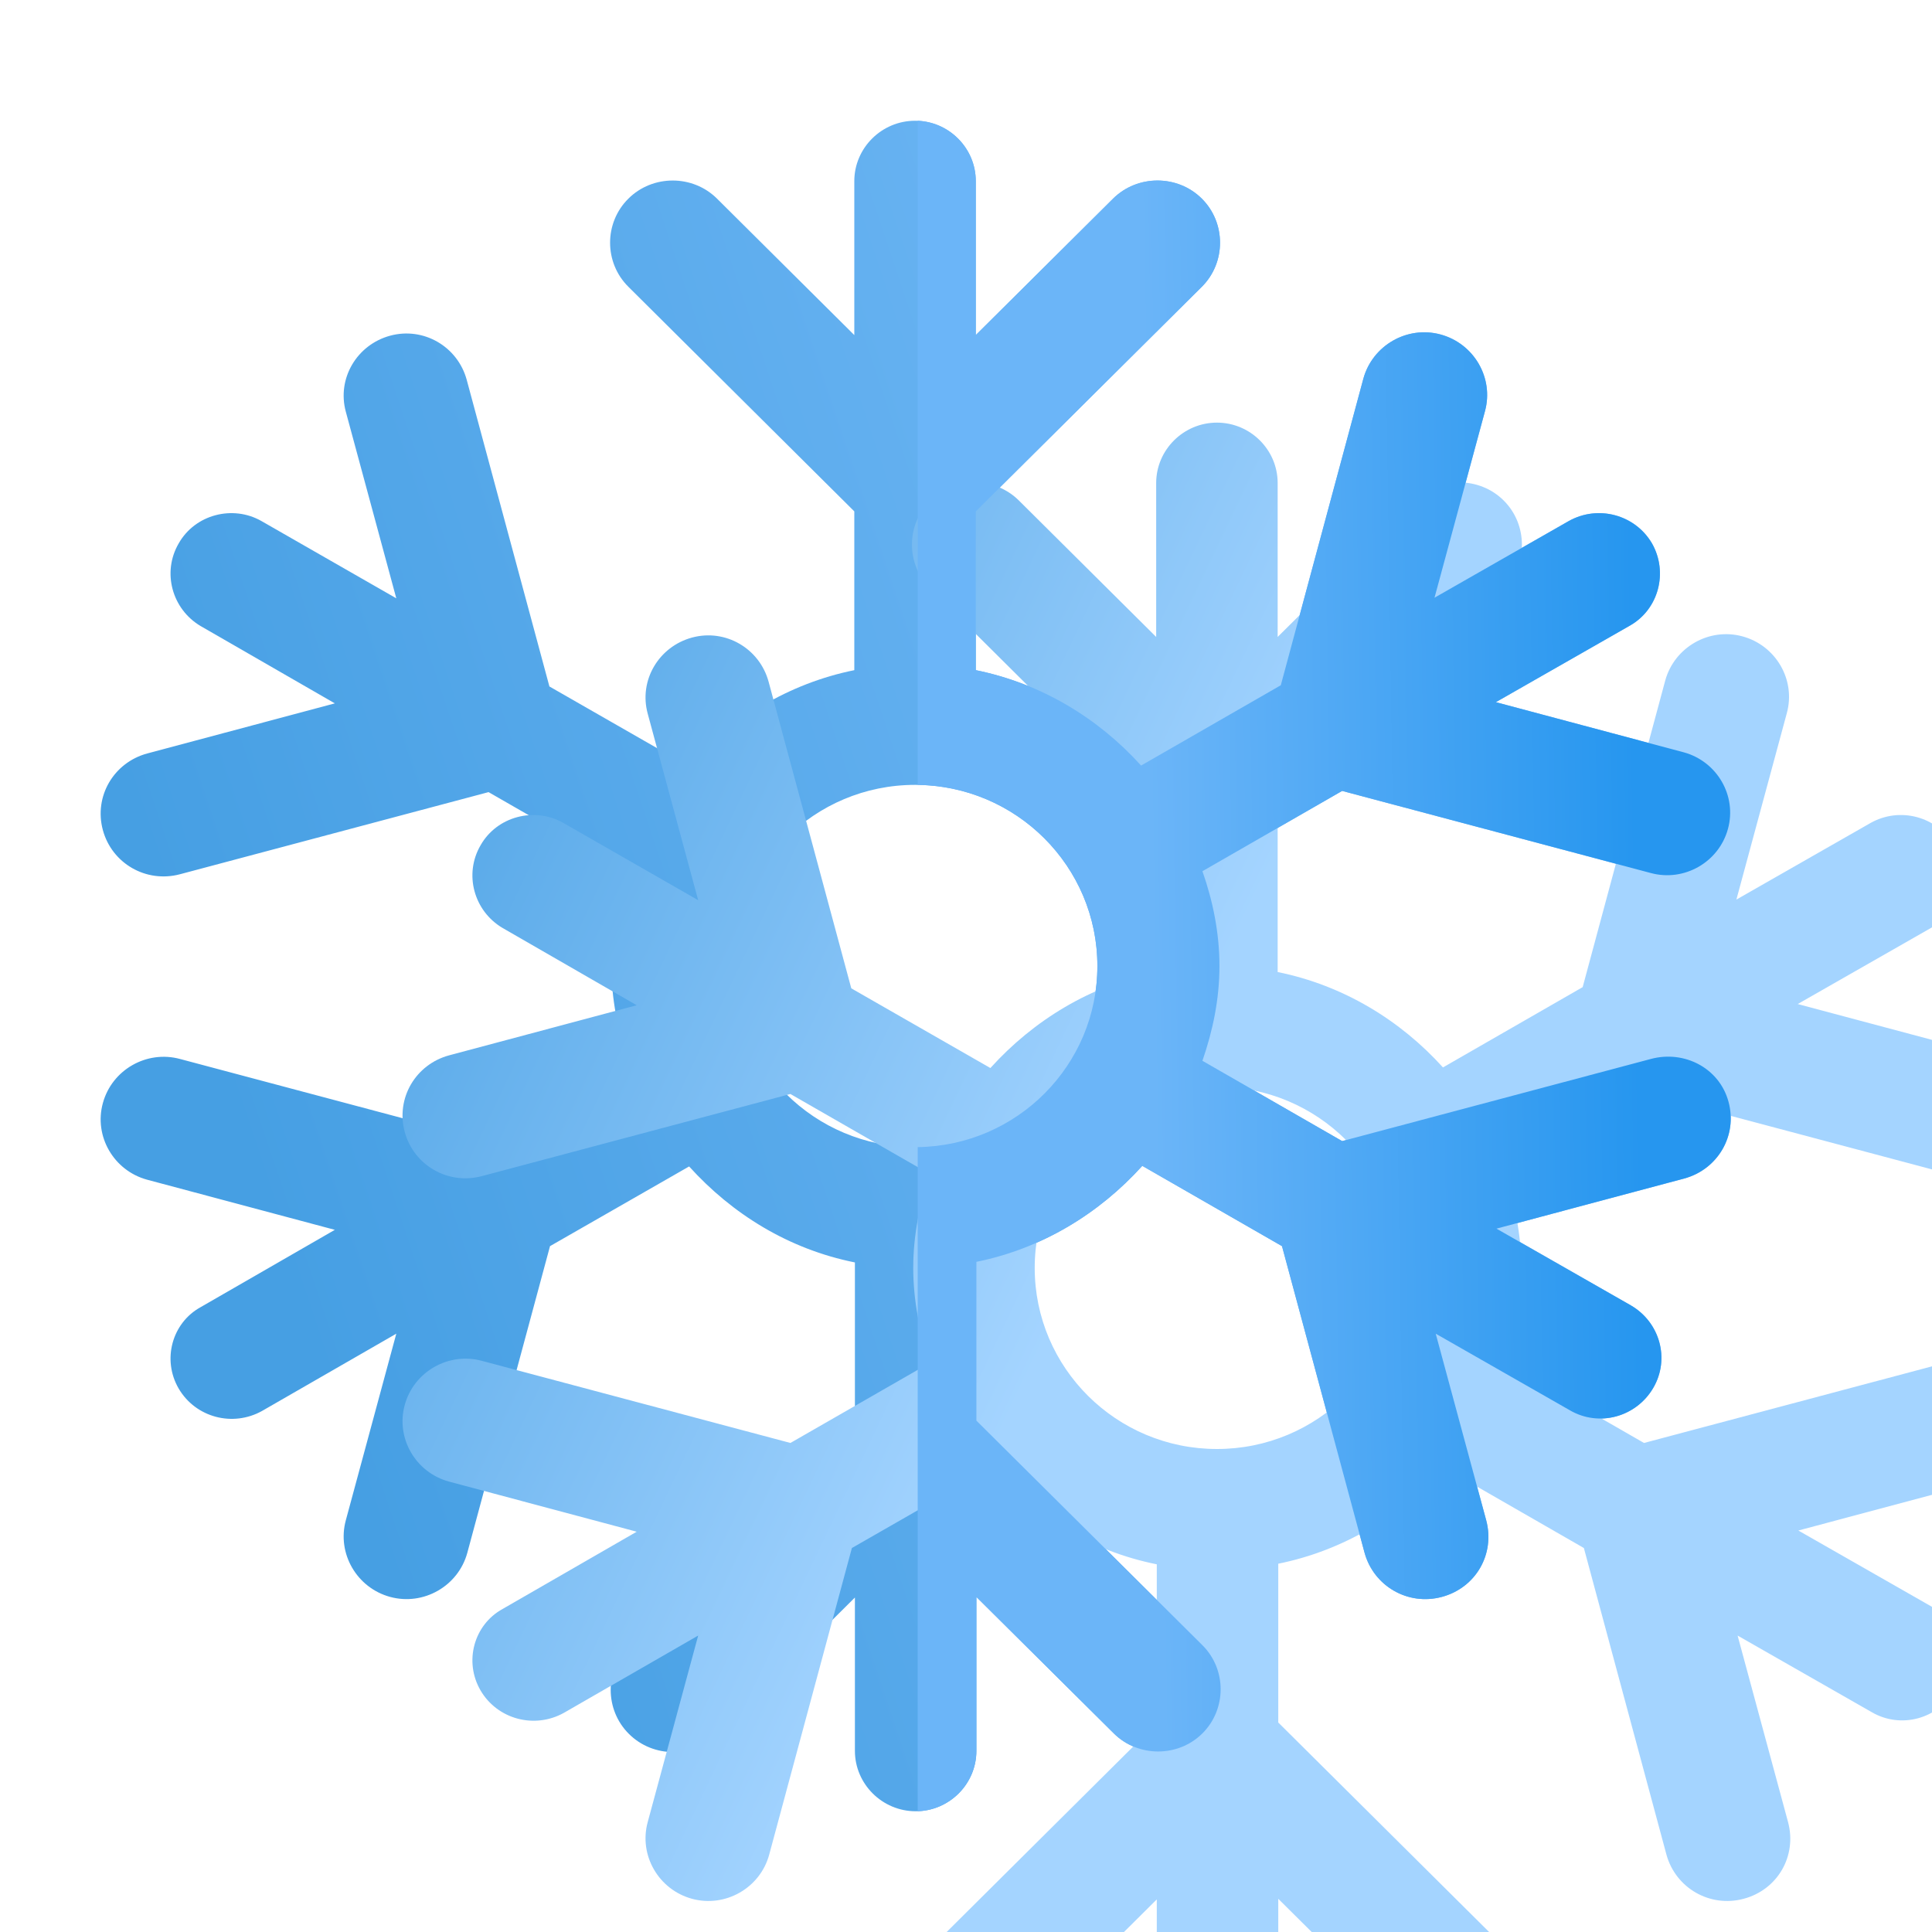
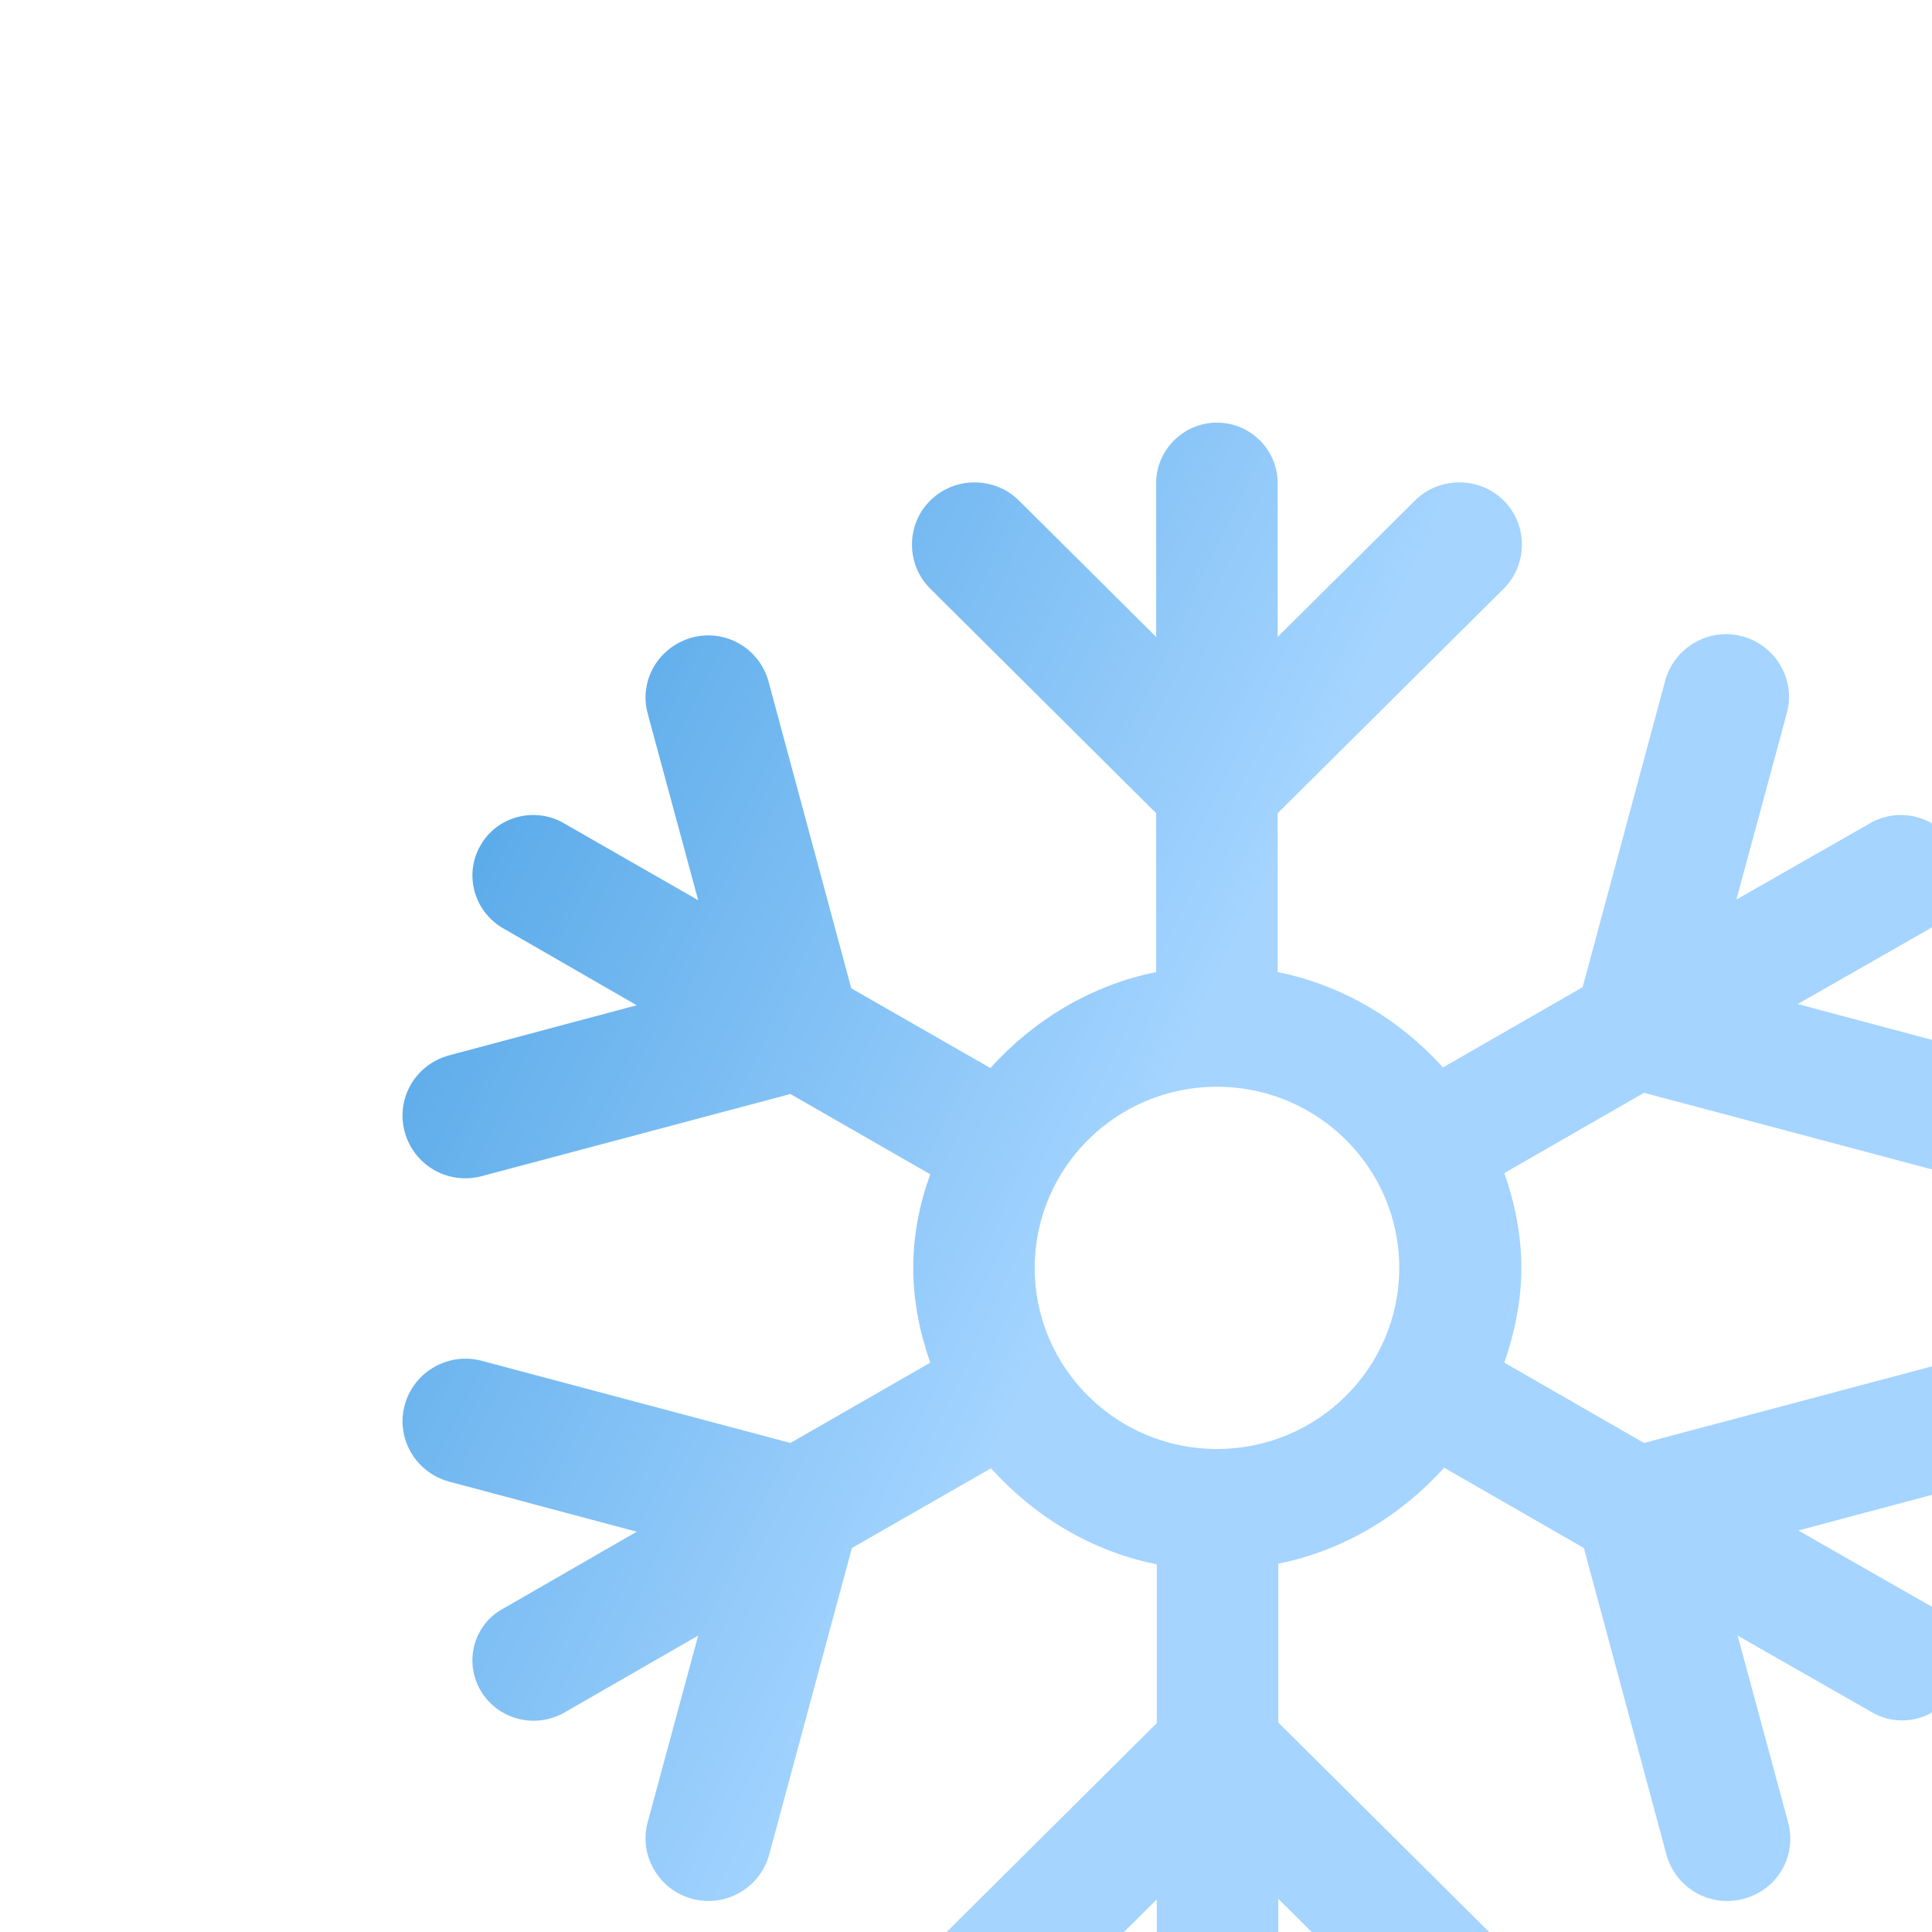
<svg xmlns="http://www.w3.org/2000/svg" width="16" height="16" viewBox="0 0 16 16" fill="none">
  <g clip-path="url(#clip0_371_18220)">
-     <path d="M11.115 9.45L13.671 8.77C13.948 8.695 14.24 8.845 14.315 9.125C14.391 9.405 14.225 9.685 13.948 9.76L12.393 10.175L13.505 10.81C13.747 10.95 13.832 11.255 13.691 11.495C13.55 11.735 13.243 11.82 13.002 11.68L11.89 11.045L12.308 12.59C12.383 12.87 12.222 13.15 11.94 13.225C11.659 13.3 11.377 13.135 11.301 12.86L10.617 10.32L9.46 9.655C9.103 10.05 8.63 10.34 8.086 10.45V11.765L9.958 13.625C10.159 13.825 10.159 14.155 9.958 14.355C9.757 14.555 9.425 14.555 9.224 14.355L8.086 13.225V14.5C8.086 14.775 7.86 15 7.583 15C7.307 15 7.08 14.775 7.08 14.5V13.23L5.943 14.36C5.742 14.56 5.41 14.56 5.209 14.36C5.007 14.16 5.007 13.83 5.209 13.63L7.08 11.77V10.455C6.532 10.345 6.064 10.055 5.707 9.66L4.555 10.32L3.87 12.86C3.795 13.135 3.508 13.3 3.231 13.225C2.955 13.15 2.789 12.865 2.864 12.59L3.282 11.045L2.17 11.685C1.928 11.82 1.621 11.74 1.48 11.5C1.34 11.26 1.425 10.955 1.662 10.825L2.773 10.185L1.219 9.77C0.942 9.695 0.776 9.41 0.852 9.135C0.927 8.86 1.214 8.695 1.491 8.77L4.046 9.45L5.204 8.785C5.118 8.54 5.063 8.275 5.063 8C5.063 7.725 5.118 7.46 5.204 7.225L4.046 6.56L1.491 7.24C1.209 7.315 0.927 7.15 0.852 6.875C0.776 6.595 0.942 6.315 1.219 6.24L2.773 5.825L1.662 5.185C1.425 5.045 1.34 4.74 1.48 4.5C1.616 4.26 1.928 4.18 2.165 4.315L3.282 4.955L2.864 3.41C2.789 3.135 2.955 2.855 3.231 2.78C3.508 2.705 3.79 2.87 3.865 3.145L4.55 5.685L5.702 6.345C6.059 5.95 6.532 5.66 7.075 5.55V4.235L5.204 2.375C5.002 2.175 5.002 1.845 5.204 1.645C5.405 1.445 5.737 1.445 5.938 1.645L7.075 2.775V1.5C7.075 1.225 7.302 1 7.578 1C7.855 1 8.081 1.225 8.081 1.5V2.775L9.218 1.645C9.42 1.445 9.752 1.445 9.953 1.645C10.154 1.845 10.154 2.175 9.953 2.375L8.081 4.235V5.55C8.625 5.66 9.098 5.95 9.45 6.34L10.607 5.675L11.291 3.135C11.367 2.86 11.654 2.695 11.93 2.77C12.207 2.845 12.373 3.13 12.298 3.405L11.88 4.95L12.992 4.315C13.233 4.18 13.54 4.26 13.681 4.5C13.817 4.74 13.736 5.045 13.5 5.18L12.388 5.815L13.943 6.23C14.22 6.305 14.386 6.59 14.31 6.865C14.235 7.14 13.948 7.305 13.671 7.23L11.115 6.55L9.958 7.215C10.044 7.46 10.099 7.725 10.099 8C10.099 8.275 10.044 8.535 9.958 8.785L11.115 9.45ZM9.088 8C9.088 7.172 8.412 6.5 7.578 6.5C6.745 6.5 6.069 7.172 6.069 8C6.069 8.828 6.745 9.5 7.578 9.5C8.412 9.5 9.088 8.828 9.088 8Z" fill="url(#paint0_linear_371_18220)" />
    <g filter="url(#filter0_d_371_18220)">
      <path d="M11.115 9.45L13.671 8.77C13.948 8.695 14.24 8.845 14.315 9.125C14.391 9.405 14.225 9.685 13.948 9.76L12.393 10.175L13.505 10.81C13.747 10.95 13.832 11.255 13.691 11.495C13.55 11.735 13.243 11.82 13.002 11.68L11.89 11.045L12.308 12.59C12.383 12.87 12.222 13.15 11.94 13.225C11.659 13.3 11.377 13.135 11.301 12.86L10.617 10.32L9.46 9.655C9.103 10.05 8.63 10.34 8.086 10.45V11.765L9.958 13.625C10.159 13.825 10.159 14.155 9.958 14.355C9.757 14.555 9.425 14.555 9.224 14.355L8.086 13.225V14.5C8.086 14.775 7.86 15 7.583 15C7.307 15 7.08 14.775 7.08 14.5V13.23L5.943 14.36C5.742 14.56 5.41 14.56 5.209 14.36C5.007 14.16 5.007 13.83 5.209 13.63L7.08 11.77V10.455C6.532 10.345 6.064 10.055 5.707 9.66L4.555 10.32L3.87 12.86C3.795 13.135 3.508 13.3 3.231 13.225C2.955 13.15 2.789 12.865 2.864 12.59L3.282 11.045L2.17 11.685C1.928 11.82 1.621 11.74 1.48 11.5C1.34 11.26 1.425 10.955 1.662 10.825L2.773 10.185L1.219 9.77C0.942 9.695 0.776 9.41 0.852 9.135C0.927 8.86 1.214 8.695 1.491 8.77L4.046 9.45L5.204 8.785C5.118 8.54 5.063 8.275 5.063 8C5.063 7.725 5.118 7.46 5.204 7.225L4.046 6.56L1.491 7.24C1.209 7.315 0.927 7.15 0.852 6.875C0.776 6.595 0.942 6.315 1.219 6.24L2.773 5.825L1.662 5.185C1.425 5.045 1.34 4.74 1.48 4.5C1.616 4.26 1.928 4.18 2.165 4.315L3.282 4.955L2.864 3.41C2.789 3.135 2.955 2.855 3.231 2.78C3.508 2.705 3.79 2.87 3.865 3.145L4.55 5.685L5.702 6.345C6.059 5.95 6.532 5.66 7.075 5.55V4.235L5.204 2.375C5.002 2.175 5.002 1.845 5.204 1.645C5.405 1.445 5.737 1.445 5.938 1.645L7.075 2.775V1.5C7.075 1.225 7.302 1 7.578 1C7.855 1 8.081 1.225 8.081 1.5V2.775L9.218 1.645C9.42 1.445 9.752 1.445 9.953 1.645C10.154 1.845 10.154 2.175 9.953 2.375L8.081 4.235V5.55C8.625 5.66 9.098 5.95 9.45 6.34L10.607 5.675L11.291 3.135C11.367 2.86 11.654 2.695 11.93 2.77C12.207 2.845 12.373 3.13 12.298 3.405L11.88 4.95L12.992 4.315C13.233 4.18 13.54 4.26 13.681 4.5C13.817 4.74 13.736 5.045 13.5 5.18L12.388 5.815L13.943 6.23C14.22 6.305 14.386 6.59 14.31 6.865C14.235 7.14 13.948 7.305 13.671 7.23L11.115 6.55L9.958 7.215C10.044 7.46 10.099 7.725 10.099 8C10.099 8.275 10.044 8.535 9.958 8.785L11.115 9.45ZM9.088 8C9.088 7.172 8.412 6.5 7.578 6.5C6.745 6.5 6.069 7.172 6.069 8C6.069 8.828 6.745 9.5 7.578 9.5C8.412 9.5 9.088 8.828 9.088 8Z" fill="url(#paint1_linear_371_18220)" />
    </g>
-     <path fill-rule="evenodd" clip-rule="evenodd" d="M7.6 15C7.869 14.991 8.086 14.77 8.086 14.5V13.225L9.224 14.355C9.425 14.555 9.757 14.555 9.958 14.355C10.159 14.155 10.159 13.825 9.958 13.625L8.086 11.765V10.45C8.63 10.34 9.103 10.05 9.46 9.655L10.617 10.32L11.301 12.86C11.377 13.135 11.659 13.3 11.94 13.225C12.222 13.15 12.383 12.87 12.308 12.59L11.89 11.045L13.002 11.68C13.243 11.82 13.55 11.735 13.691 11.495C13.832 11.255 13.747 10.95 13.505 10.81L12.393 10.175L13.948 9.76C14.225 9.685 14.391 9.405 14.315 9.125C14.24 8.845 13.948 8.695 13.671 8.77L11.115 9.45L9.958 8.785C10.044 8.535 10.099 8.275 10.099 8C10.099 7.725 10.044 7.46 9.958 7.215L11.115 6.55L13.671 7.23C13.948 7.305 14.235 7.14 14.31 6.865C14.386 6.59 14.22 6.305 13.943 6.23L12.388 5.815L13.5 5.18C13.736 5.045 13.817 4.74 13.681 4.5C13.54 4.26 13.233 4.18 12.992 4.315L11.88 4.95L12.298 3.405C12.373 3.13 12.207 2.845 11.93 2.77C11.654 2.695 11.367 2.86 11.291 3.135L10.607 5.675L9.45 6.34C9.098 5.95 8.625 5.66 8.081 5.55V4.235L9.953 2.375C10.154 2.175 10.154 1.845 9.953 1.645C9.752 1.445 9.42 1.445 9.218 1.645L8.081 2.775V1.5C8.081 1.232 7.867 1.012 7.6 1V6.5C8.424 6.512 9.088 7.179 9.088 8C9.088 8.821 8.424 9.488 7.6 9.5V15Z" fill="url(#paint2_linear_371_18220)" />
  </g>
  <defs>
    <filter id="filter0_d_371_18220" x="0.333" y="0.5" width="19.5" height="20" filterUnits="userSpaceOnUse" color-interpolation-filters="sRGB">
      <feFlood flood-opacity="0" result="BackgroundImageFix" />
      <feColorMatrix in="SourceAlpha" type="matrix" values="0 0 0 0 0 0 0 0 0 0 0 0 0 0 0 0 0 0 127 0" result="hardAlpha" />
      <feOffset dx="2.5" dy="2.5" />
      <feGaussianBlur stdDeviation="1.5" />
      <feComposite in2="hardAlpha" operator="out" />
      <feColorMatrix type="matrix" values="0 0 0 0 0 0 0 0 0 0 0 0 0 0 0 0 0 0 0.12 0" />
      <feBlend mode="normal" in2="BackgroundImageFix" result="effect1_dropShadow_371_18220" />
      <feBlend mode="normal" in="SourceGraphic" in2="effect1_dropShadow_371_18220" result="shape" />
    </filter>
    <linearGradient id="paint0_linear_371_18220" x1="12.46" y1="3.247" x2="0.819" y2="7.135" gradientUnits="userSpaceOnUse">
      <stop stop-color="#76BBF8" />
      <stop offset="0.969" stop-color="#469FE3" />
    </linearGradient>
    <linearGradient id="paint1_linear_371_18220" x1="8" y1="7.333" x2="-0.34" y2="3.371" gradientUnits="userSpaceOnUse">
      <stop offset="0.12" stop-color="#A4D4FF" />
      <stop offset="0.969" stop-color="#469FE3" />
    </linearGradient>
    <linearGradient id="paint2_linear_371_18220" x1="8.266" y1="11.582" x2="15.352" y2="11.474" gradientUnits="userSpaceOnUse">
      <stop offset="0.188" stop-color="#6BB5F8" />
      <stop offset="0.755" stop-color="#2696EF" />
    </linearGradient>
    <clipPath id="clip0_371_18220">
      <rect width="16" height="16" fill="white" />
    </clipPath>
  </defs>
</svg>